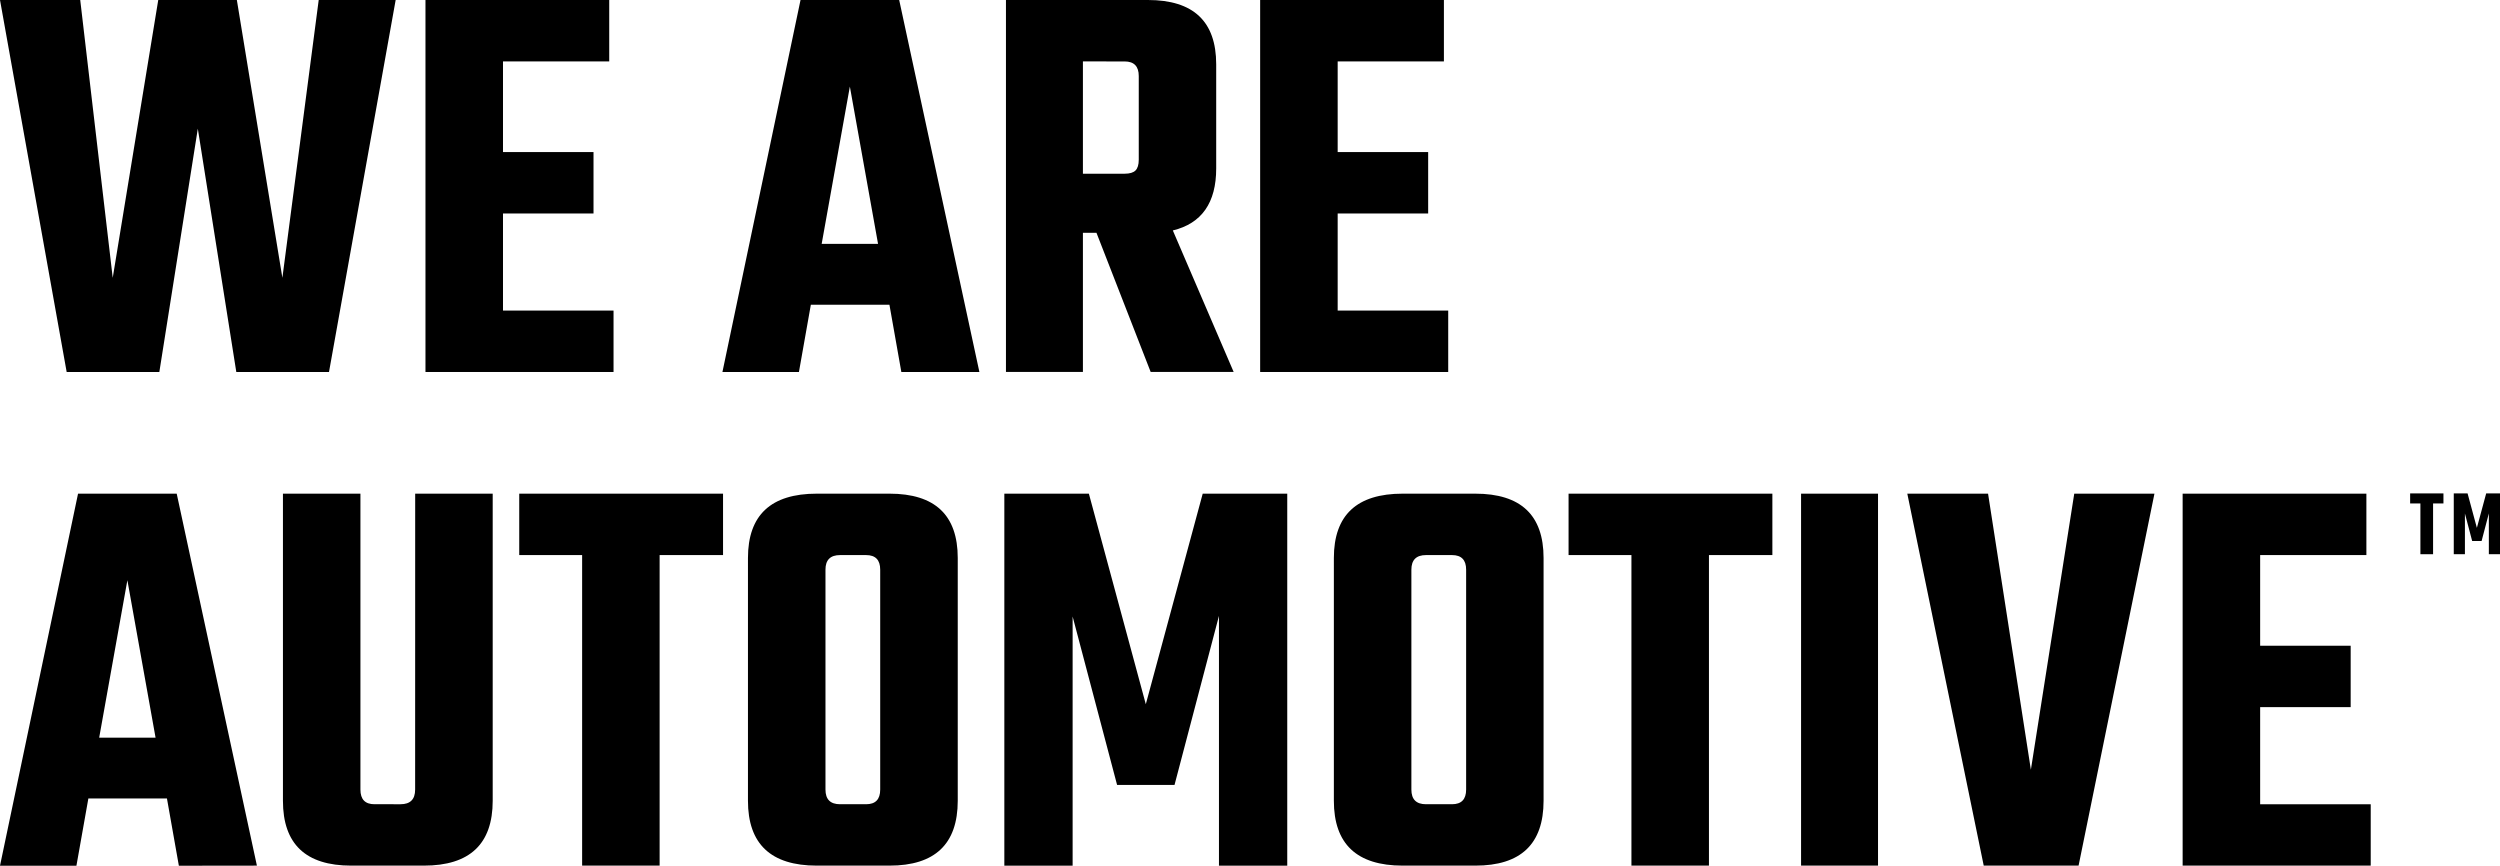
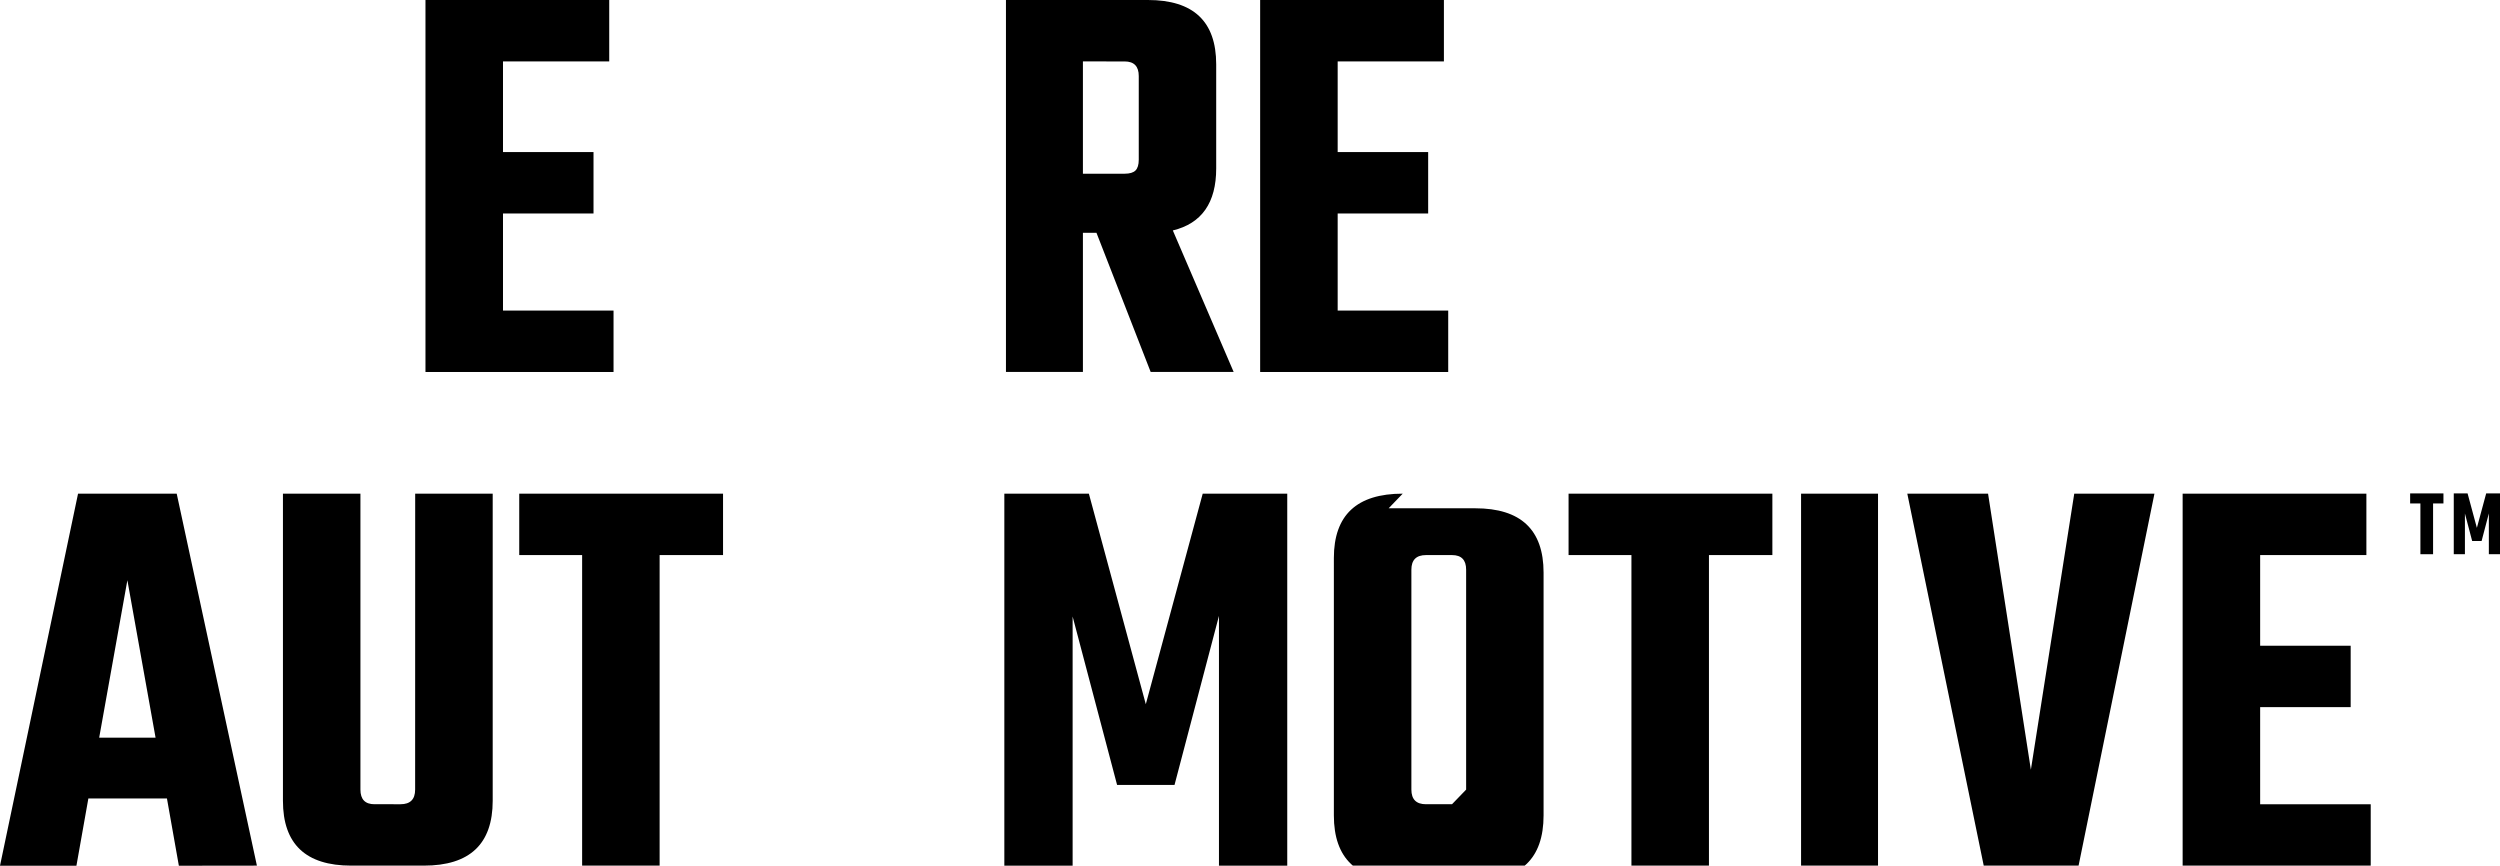
<svg xmlns="http://www.w3.org/2000/svg" viewBox="0 0 986.25 341.49">
  <title>Asset 1</title>
  <g id="Layer_2" data-name="Layer 2">
    <g id="Layer_1-2" data-name="Layer 1">
-       <polygon points="125.73 0 156.09 0 129.79 146.75 93.22 146.75 78.04 50.76 62.86 146.75 26.3 146.75 0 0 31.65 0 44.47 109.6 62.43 0 93.44 0 111.4 109.6 125.73 0" />
      <polygon points="198.43 122.52 242.04 122.52 242.04 146.75 167.85 146.75 167.85 0 240.34 0 240.34 24.23 198.43 24.23 198.43 59.99 234.14 59.99 234.14 84.22 198.43 84.22 198.43 122.52" />
-       <path d="M324.15,96.21h22.24L335.27,34.15Zm31.43,50.54-4.7-26.54h-31l-4.7,26.54H285L315.81,0h38.92l31.64,146.75Z" />
      <path d="M427.21,24.23v44.3h16.46c2,0,3.43-.43,4.28-1.27S449.24,65,449.24,63V30q0-5.76-5.57-5.76Zm0,67.6v54.91H396.85V0h56q26.94,0,26.94,25.38V66.45q0,20.31-17.11,24.46l24,55.83H453.94L432.55,91.83Z" />
      <polygon points="527.71 122.52 571.32 122.52 571.32 146.75 497.13 146.75 497.13 0 569.62 0 569.62 24.23 527.71 24.23 527.71 59.99 563.41 59.99 563.41 84.22 527.71 84.22 527.71 122.52" />
      <path d="M39.13,291H61.37L50.25,228.9Zm31.43,50.53L65.86,315h-31l-4.71,26.53H0L30.79,194.75H69.71l31.64,146.74Z" />
      <path d="M163.79,194.75h30.58V315.89q0,25.61-27.16,25.6H138.55q-26.94,0-26.93-25.6V194.75h30.57V311.5q0,5.78,5.56,5.77H158c3.84,0,5.77-1.92,5.77-5.77Z" />
      <polygon points="285.24 194.75 285.24 218.98 260.22 218.98 260.22 341.49 229.65 341.49 229.65 218.98 204.84 218.98 204.84 194.75 285.24 194.75" />
-       <path d="M347.24,311.5V224.74q0-5.76-5.56-5.76H331.42q-5.78,0-5.77,5.76V311.5q0,5.78,5.77,5.77h10.26q5.56,0,5.56-5.77m-25-116.75h28.65q26.94,0,26.94,25.38v95.76q0,25.61-26.94,25.6H322.23q-27.17,0-27.16-25.6V220.13q0-25.38,27.16-25.38" />
      <polygon points="423.15 341.5 396.21 341.5 396.21 194.75 429.56 194.75 452.02 277.81 474.47 194.75 507.82 194.75 507.82 341.5 480.88 341.5 480.88 242.97 463.35 309.65 440.69 309.65 423.15 243.21 423.15 341.5" />
-       <path d="M578.39,311.5V224.74q0-5.76-5.57-5.76H562.56q-5.77,0-5.77,5.76V311.5q0,5.78,5.77,5.77h10.26q5.56,0,5.57-5.77m-25-116.75H582q26.94,0,26.94,25.38v95.76q0,25.61-26.94,25.6H553.37q-27.17,0-27.16-25.6V220.13q0-25.38,27.16-25.38" />
+       <path d="M578.39,311.5V224.74q0-5.76-5.57-5.76H562.56q-5.77,0-5.77,5.76V311.5q0,5.78,5.77,5.77h10.26m-25-116.75H582q26.94,0,26.94,25.38v95.76q0,25.61-26.94,25.6H553.37q-27.17,0-27.16-25.6V220.13q0-25.38,27.16-25.38" />
      <polygon points="699.2 194.75 699.2 218.98 674.18 218.98 674.18 341.49 643.6 341.49 643.6 218.98 618.8 218.98 618.8 194.75 699.2 194.75" />
      <rect x="710.52" y="194.75" width="30.36" height="146.74" />
      <polygon points="818.29 194.75 849.93 194.75 820 341.49 782.58 341.49 752.43 194.75 784.29 194.75 801.18 303.66 818.29 194.75" />
      <polygon points="891.63 317.27 935.25 317.27 935.25 341.5 861.05 341.5 861.05 194.75 933.54 194.75 933.54 218.98 891.63 218.98 891.63 254.74 927.34 254.74 927.34 278.97 891.63 278.97 891.63 317.27" />
      <polygon points="963.94 194.65 963.94 198.61 959.85 198.61 959.85 218.64 954.85 218.64 954.85 198.61 950.8 198.61 950.8 194.65 963.94 194.65" />
      <polygon points="980.8 194.65 977.13 208.24 973.46 194.65 968.01 194.65 968.01 218.64 972.41 218.64 972.41 202.57 975.27 213.43 978.99 213.43 981.85 202.54 981.85 218.64 986.25 218.64 986.25 194.65 980.8 194.65" />
    </g>
  </g>
</svg>